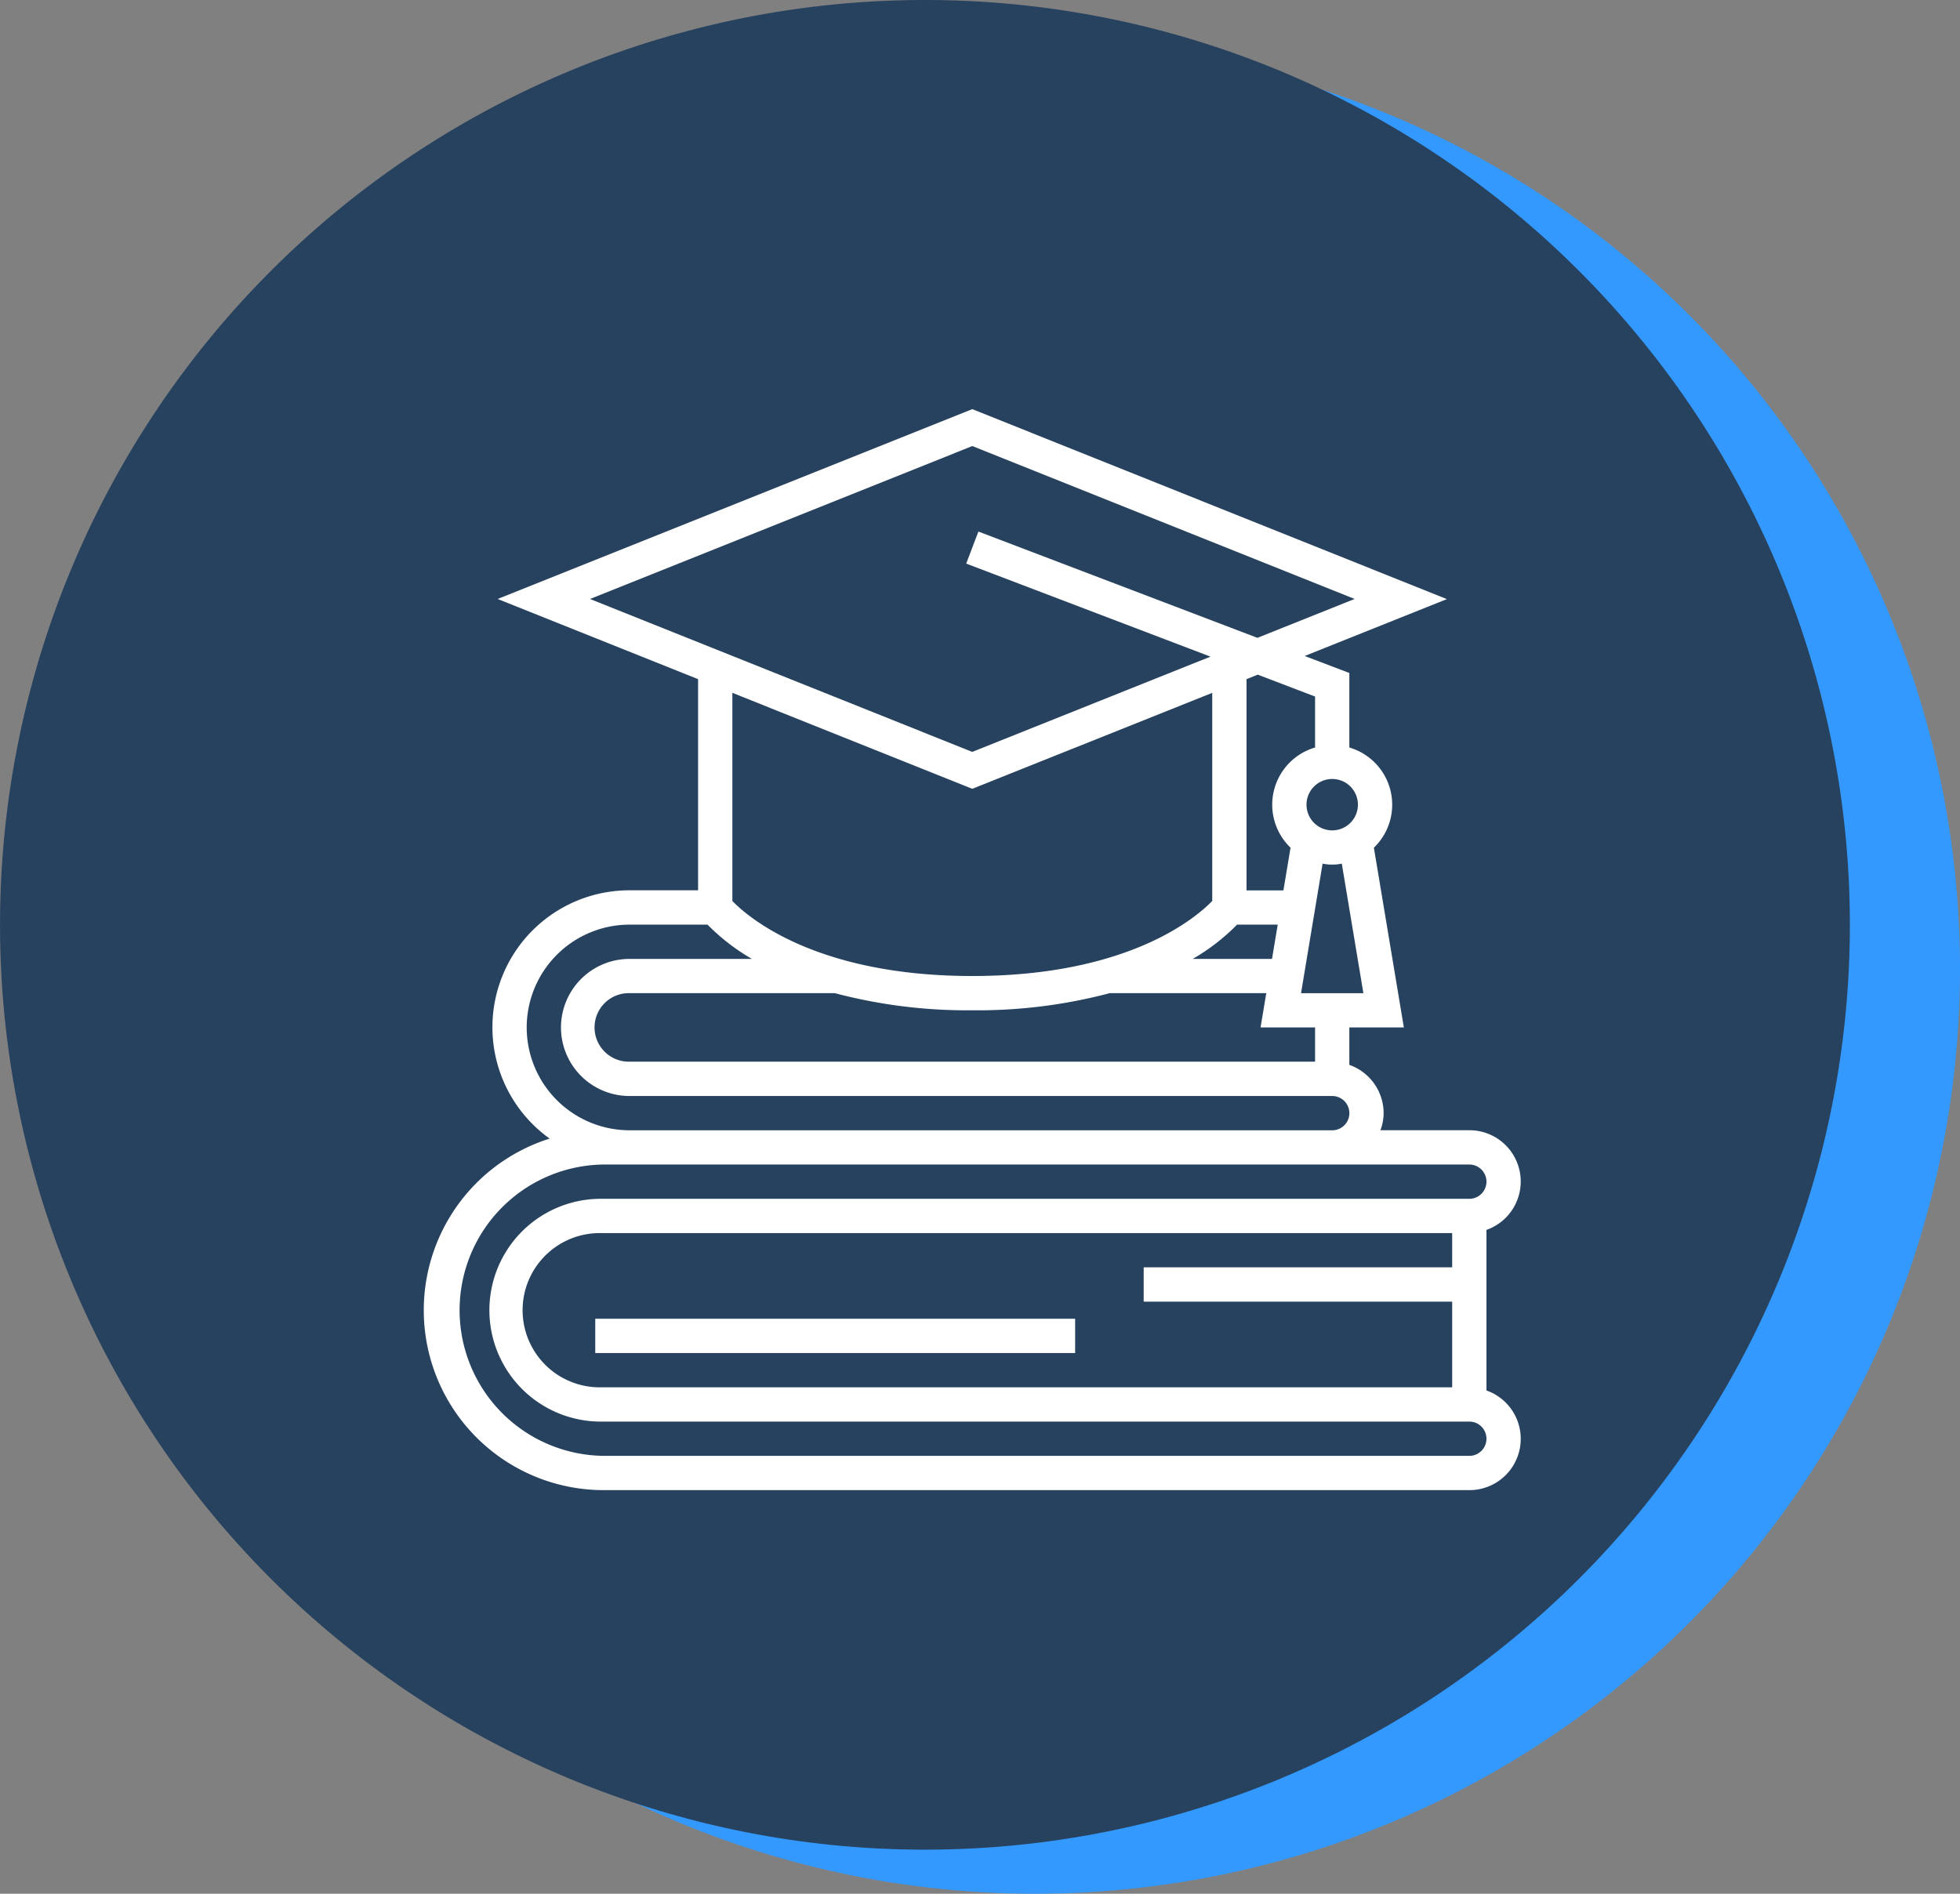
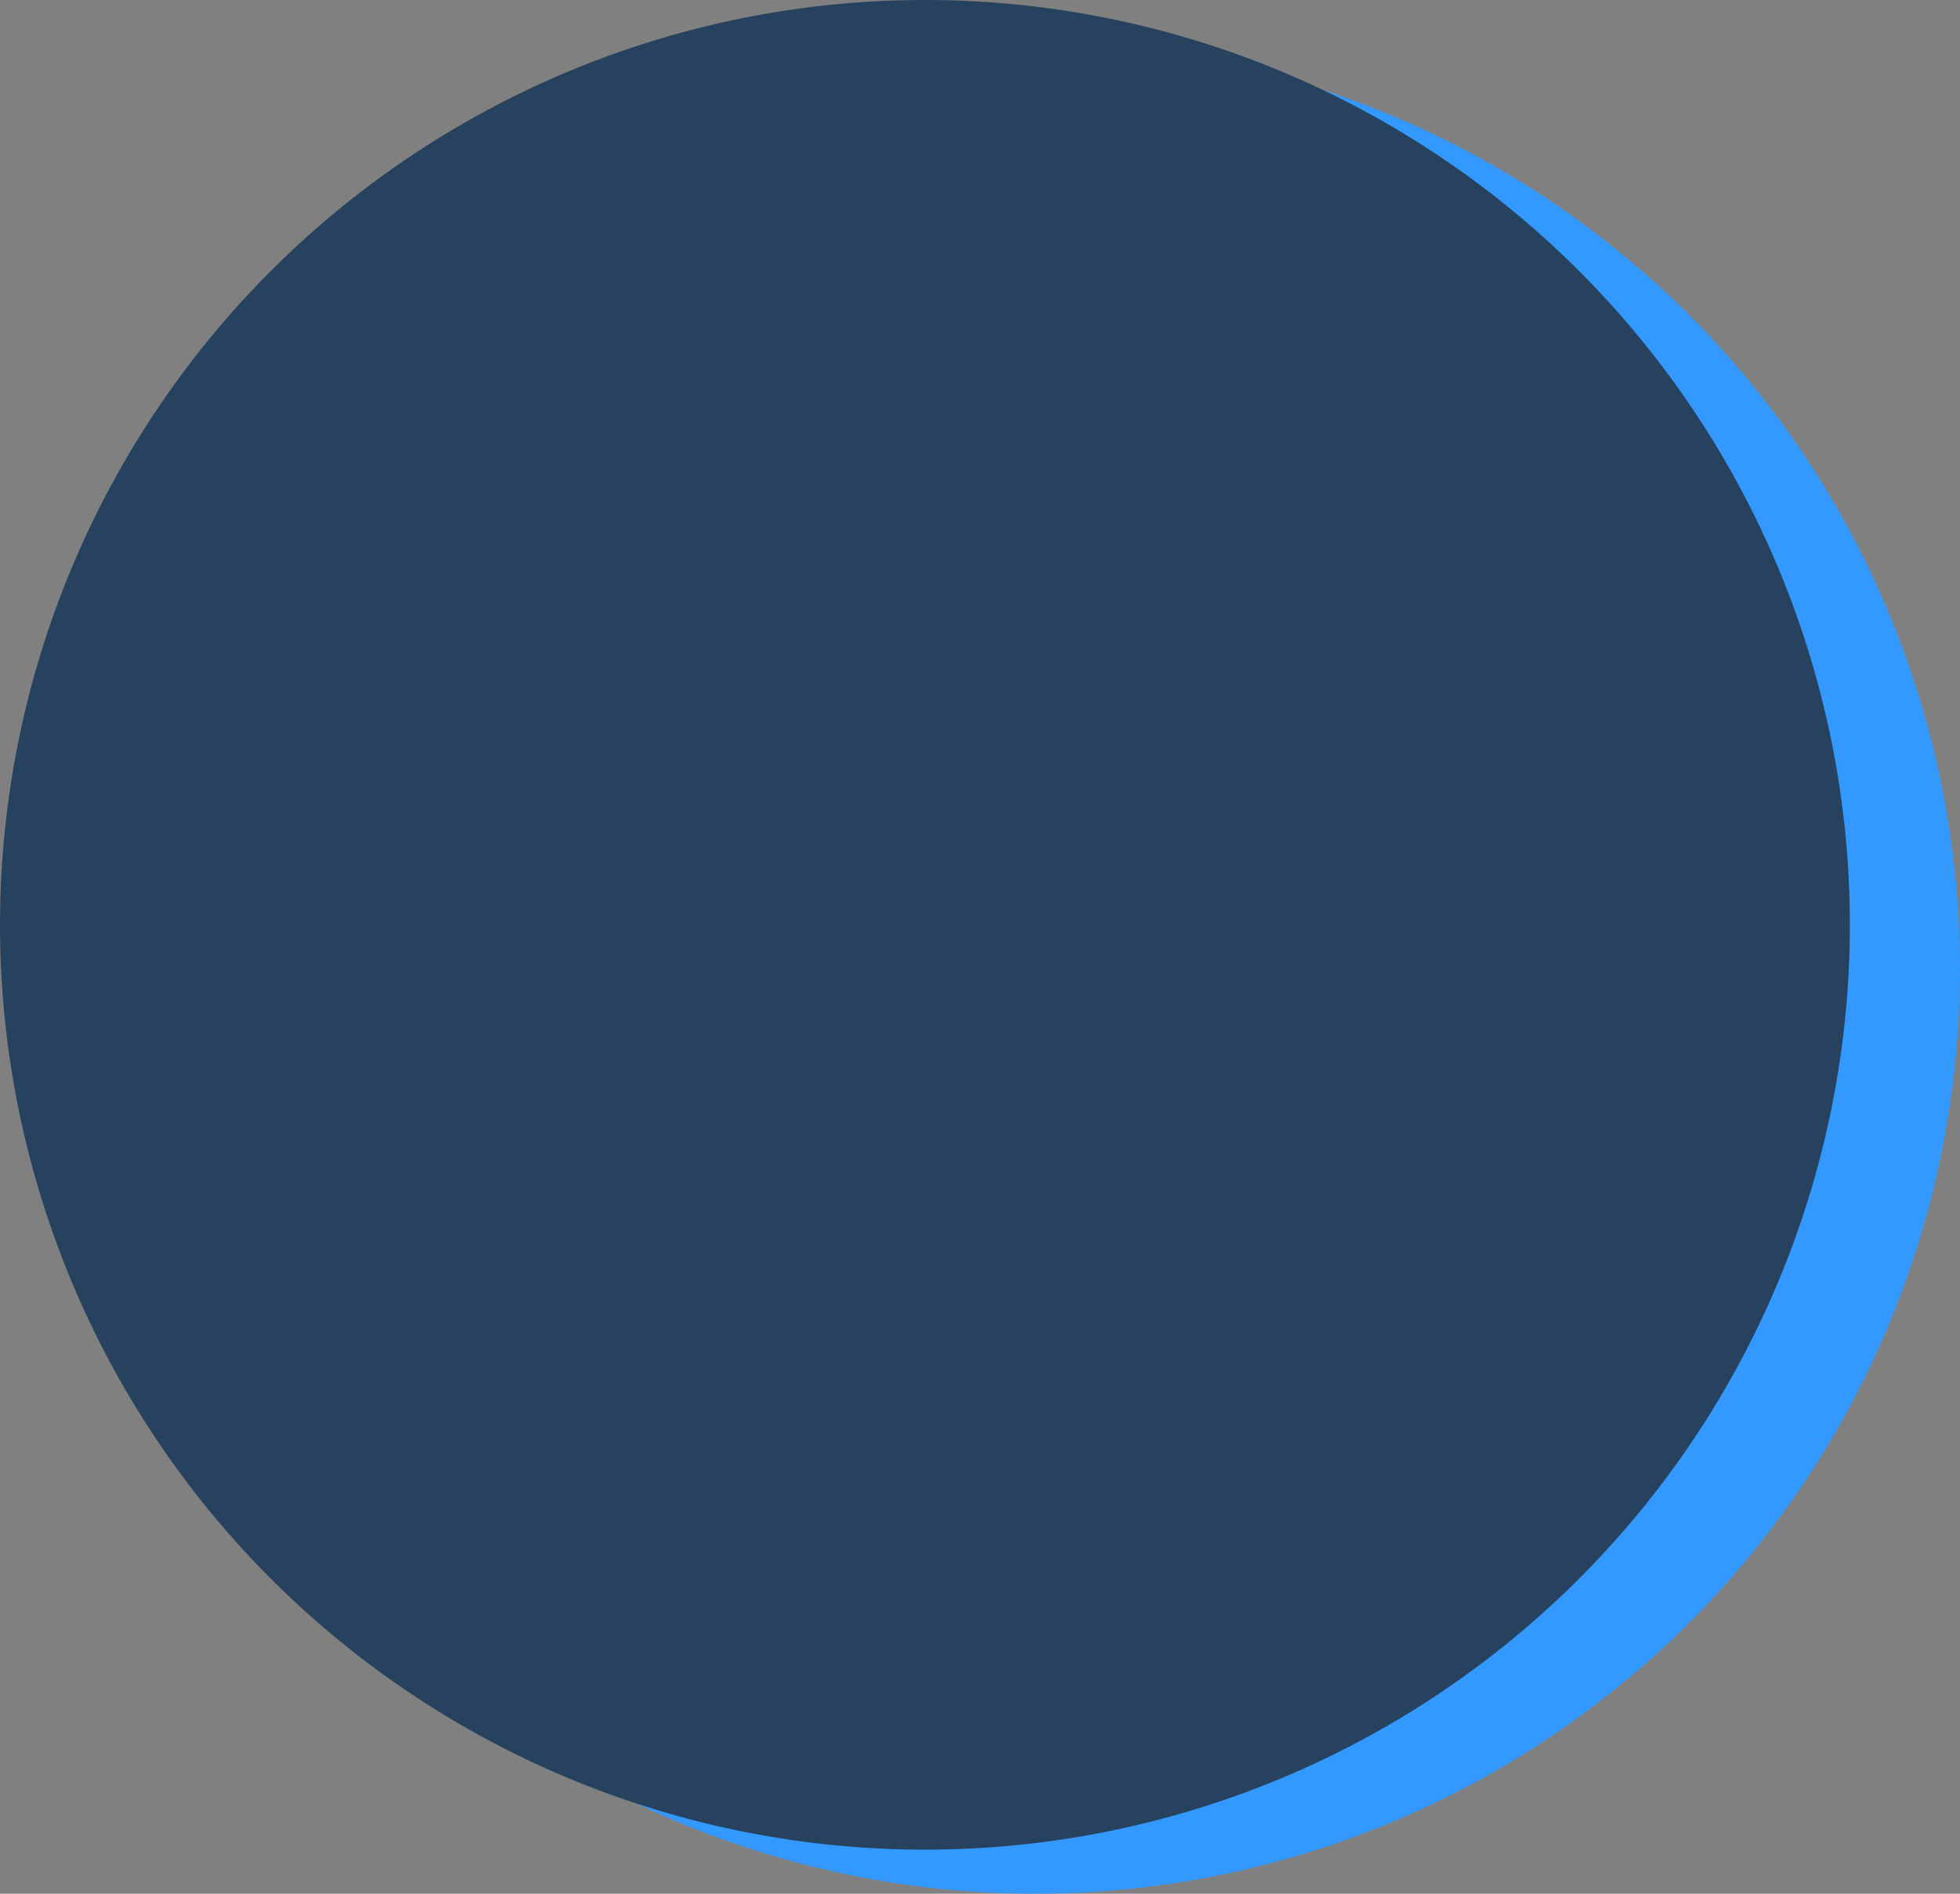
<svg xmlns="http://www.w3.org/2000/svg" width="134.122" height="129.597" viewBox="0 0 134.122 129.597">
  <rect x="0" y="0" width="134.122" height="129.597" fill="#808080" stroke="none" />
  <g id="icone-formation" transform="translate(-1648.999 -2797)">
    <g id="Groupe_619" data-name="Groupe 619" transform="translate(371.633 -3318.373)">
      <path id="Tracé_266" data-name="Tracé 266" d="M-91.252,535.326a63.292,63.292,0,0,0,63.291-63.293,63.289,63.289,0,0,0-63.291-63.289,63.29,63.29,0,0,0-63.293,63.289,63.293,63.293,0,0,0,63.293,63.293" transform="translate(1439.449 5709.644)" fill="#39f" />
      <path id="Tracé_267" data-name="Tracé 267" d="M-98.192,532.55A63.293,63.293,0,0,0-34.9,469.257a63.29,63.29,0,0,0-63.291-63.289,63.29,63.29,0,0,0-63.293,63.289A63.293,63.293,0,0,0-98.192,532.55" transform="translate(1438.852 5709.405)" fill="#27425e" />
    </g>
    <g id="education_2_" data-name="education (2)" transform="translate(1678.004 2824.077)">
-       <path id="Tracé_704" data-name="Tracé 704" d="M72.713,68.078V57.091A3.51,3.51,0,0,0,71.54,50.27H65.46a3.476,3.476,0,0,0,.216-1.173,3.512,3.512,0,0,0-2.346-3.3V43.234h3.73l-2.051-12.3a4.078,4.078,0,0,0-1.679-6.855v-5.1l-3.054-1.163,9.73-3.892L37.529.923,5.052,13.914,18.765,19.4V33.851H14.074A9.372,9.372,0,0,0,8.607,50.843,12.313,12.313,0,0,0,12.314,74.9H71.54a3.51,3.51,0,0,0,1.173-6.821Zm-2.346-8.426H49.257V62h21.11v5.864H12.107a5.278,5.278,0,1,1,0-10.555H70.367ZM60.985,45.579H14.074a2.346,2.346,0,1,1,0-4.691H28.118a35.319,35.319,0,0,0,9.411,1.173,35.318,35.318,0,0,0,9.411-1.173H57.646l-.391,2.346h3.73ZM55.648,36.2h2.781l-.391,2.346H52.613A14.246,14.246,0,0,0,55.648,36.2Zm8.643,4.691H60.024L61.5,32.026a3.284,3.284,0,0,0,1.314,0Zm-.374-12.9a1.759,1.759,0,1,1-1.759-1.759A1.759,1.759,0,0,1,63.917,27.987Zm-2.932-7.4v3.488a4.078,4.078,0,0,0-1.679,6.855l-.487,2.922H56.294V19.4l.768-.307ZM37.529,3.449,63.691,13.914l-6.65,2.66L37.947,9.3l-.835,2.192L53.827,17.86l-16.3,6.519L11.367,13.914Zm0,23.456,16.419-6.568V34.58c-1.051,1.089-5.682,5.136-16.419,5.136S22.151,35.66,21.11,34.581V20.337ZM7.037,43.234A7.044,7.044,0,0,1,14.074,36.2h5.337a14.246,14.246,0,0,0,3.035,2.346H14.074a4.691,4.691,0,1,0,0,9.382H62.158a1.173,1.173,0,0,1,0,2.346H14.074a7.044,7.044,0,0,1-7.037-7.037Zm64.5,29.32H12.314a9.969,9.969,0,0,1,0-19.937H71.54a1.173,1.173,0,1,1,0,2.346H12.107a7.623,7.623,0,0,0,0,15.246H71.54a1.173,1.173,0,1,1,0,2.346Z" fill="#fff" />
-       <rect id="Rectangle_487" data-name="Rectangle 487" width="32.838" height="2.346" transform="translate(11.728 63.171)" fill="#fff" />
-     </g>
+       </g>
  </g>
</svg>